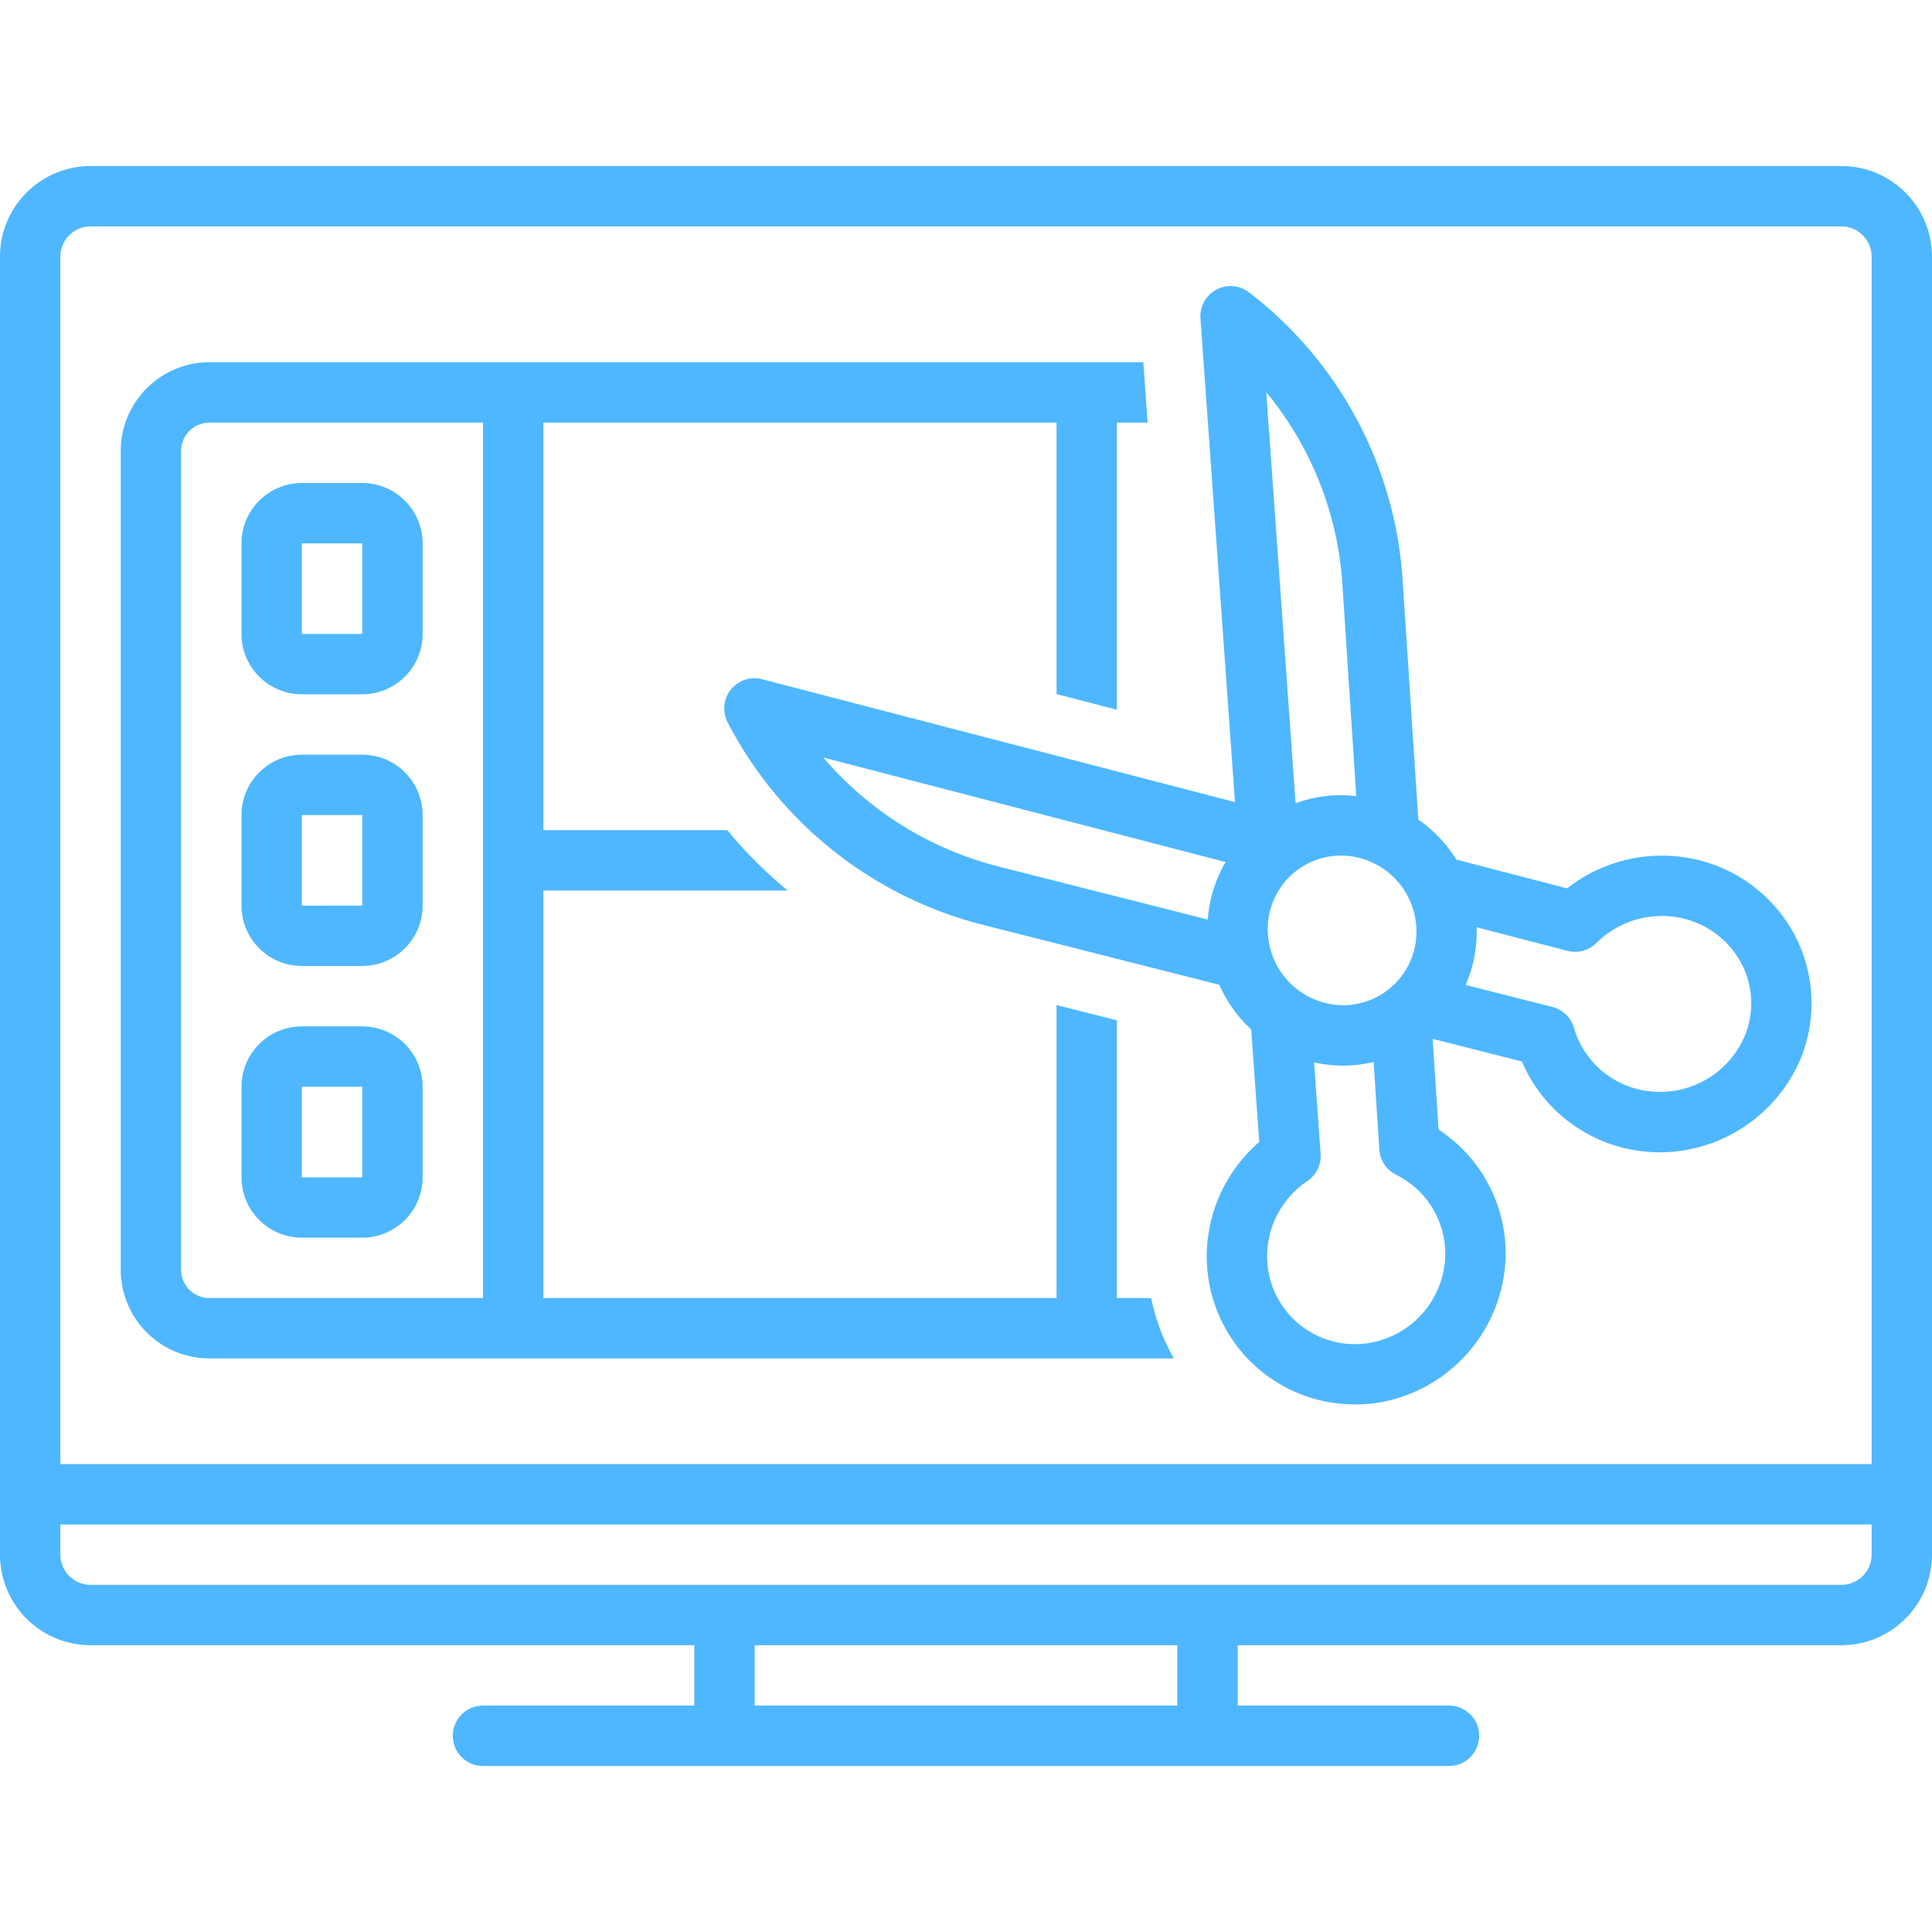
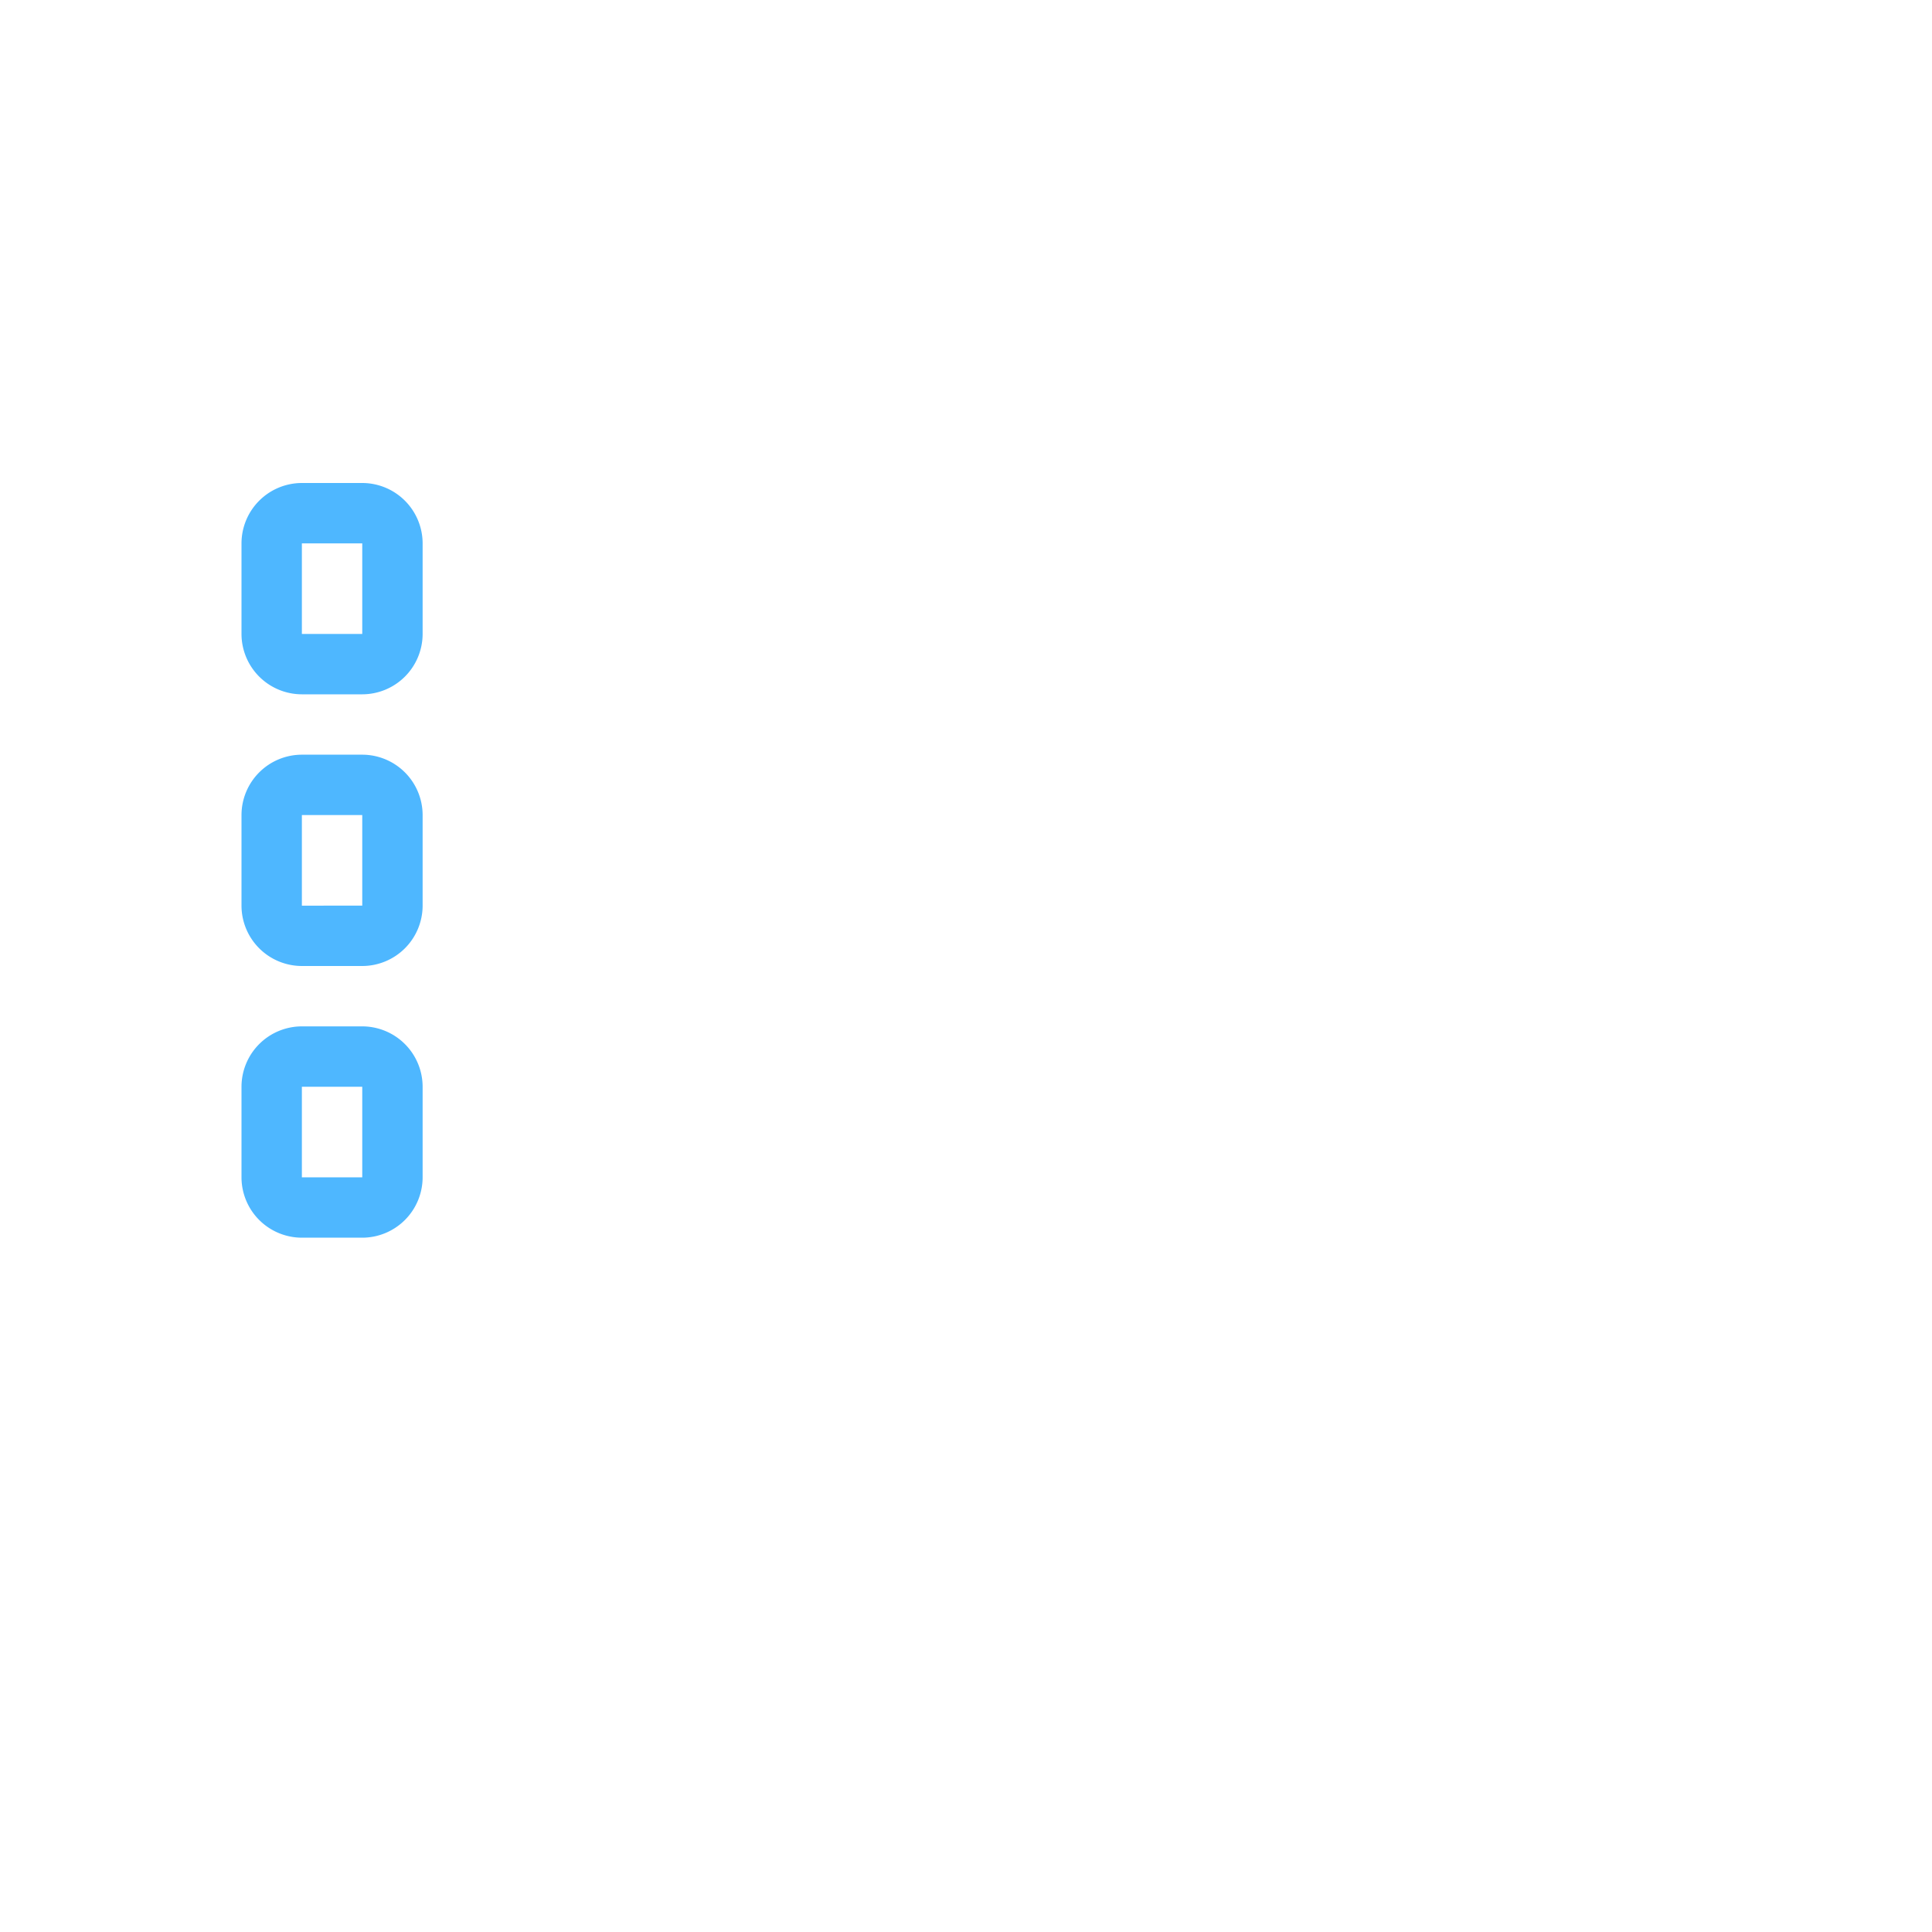
<svg xmlns="http://www.w3.org/2000/svg" data-name="Layer 1" viewBox="0 0 128 128" id="VideoEditing">
-   <path d="M122,11H6a6.007,6.007,0,0,0-6,6v86a6.007,6.007,0,0,0,6,6H46v4H32a2,2,0,0,0,0,4H96a2,2,0,0,0,0-4H82v-4h40a6.007,6.007,0,0,0,6-6V17A6.007,6.007,0,0,0,122,11ZM78,113H50v-4H78Zm46-10a2.002,2.002,0,0,1-2,2H6a2.002,2.002,0,0,1-2-2v-2H124Zm0-6H4V17a2.002,2.002,0,0,1,2-2H122a2.002,2.002,0,0,1,2,2Z" fill="#4eb7ff" class="color000000 svgShape" />
  <path d="M20 46h4a4.005 4.005 0 0 0 4-4V36a4.005 4.005 0 0 0-4-4H20a4.005 4.005 0 0 0-4 4v6A4.005 4.005 0 0 0 20 46zm0-10h4v6l-4 .002zM20 64h4a4.005 4.005 0 0 0 4-4V54a4.005 4.005 0 0 0-4-4H20a4.005 4.005 0 0 0-4 4v6A4.005 4.005 0 0 0 20 64zm0-10h4v6l-4 .002zM20 82h4a4.005 4.005 0 0 0 4-4V72a4.005 4.005 0 0 0-4-4H20a4.005 4.005 0 0 0-4 4v6A4.005 4.005 0 0 0 20 82zm0-10h4v6l-4 .002z" fill="#4eb7ff" class="color000000 svgShape" />
-   <path d="M74,86V67.603l-4-1.014V86H36V59H52.185A30.094,30.094,0,0,1,48.18,55H36V28H70V45.984l4,1.039V28h2.034l-.286-4H13.752A5.886,5.886,0,0,0,8,30V84a5.886,5.886,0,0,0,5.752,6H77.767a13.762,13.762,0,0,1-1.499-4ZM32,86H13.752A1.891,1.891,0,0,1,12,84V30a1.891,1.891,0,0,1,1.752-2H32Z" fill="#4eb7ff" class="color000000 svgShape" />
-   <path d="M112.516,56.979a10.169,10.169,0,0,0-8.69,1.878L96.483,56.95a9.025,9.025,0,0,0-2.517-2.654L92.93,38.458a26.138,26.138,0,0,0-10.188-19.095,2,2,0,0,0-3.208,1.732L81.821,53.141,50.486,45a2,2,0,0,0-2.283,2.848A26.345,26.345,0,0,0,65.224,61.298L80.78,65.243a9.021,9.021,0,0,0,2.116,2.964l.532,7.451a10.029,10.029,0,0,0-3.461,8.149,9.803,9.803,0,0,0,9.818,9.24,10.001,10.001,0,0,0,1.787-.161,10.104,10.104,0,0,0,8.129-8.833,9.809,9.809,0,0,0-4.391-9.214l-.393-6.012,5.912,1.499a9.886,9.886,0,0,0,8.298,5.977q.434.04.866.04a10.161,10.161,0,0,0,9.364-6.346A9.731,9.731,0,0,0,118.929,62,9.896,9.896,0,0,0,112.516,56.979ZM80.021,60.924,66.207,57.421a22.551,22.551,0,0,1-11.663-7.234l26.653,6.925A8.808,8.808,0,0,0,80.021,60.924Zm13.788.22a4.868,4.868,0,0,1-4.329,5.43,4.935,4.935,0,0,1-.499.025,5.022,5.022,0,0,1-4.954-4.461,4.868,4.868,0,0,1,4.329-5.43,4.937,4.937,0,0,1,.499-.025A5.022,5.022,0,0,1,93.809,61.144Zm-4.871-22.426L89.856,52.745a8.974,8.974,0,0,0-1.001-.061h-0a8.718,8.718,0,0,0-3.018.536l-1.944-27.237A22.237,22.237,0,0,1,88.938,38.719Zm6.781,44.958a6.038,6.038,0,0,1-4.861,5.275,5.817,5.817,0,0,1-6.898-5.381,6.017,6.017,0,0,1,2.655-5.322,2.001,2.001,0,0,0,.879-1.802l-.433-6.062a8.576,8.576,0,0,0,3.946-.026l.38,5.813A1.999,1.999,0,0,0,92.5,77.834,5.833,5.833,0,0,1,95.719,83.676Zm19.906-15.12a6.086,6.086,0,0,1-6.136,3.764,5.889,5.889,0,0,1-5.21-4.218,2,2,0,0,0-1.432-1.39l-5.743-1.456a8.851,8.851,0,0,0,.727-3.823l6.018,1.563a1.999,1.999,0,0,0,1.918-.522,6.14,6.14,0,0,1,5.788-1.612,5.895,5.895,0,0,1,3.826,2.984A5.655,5.655,0,0,1,115.625,68.557Z" fill="#4eb7ff" class="color000000 svgShape" />
</svg>